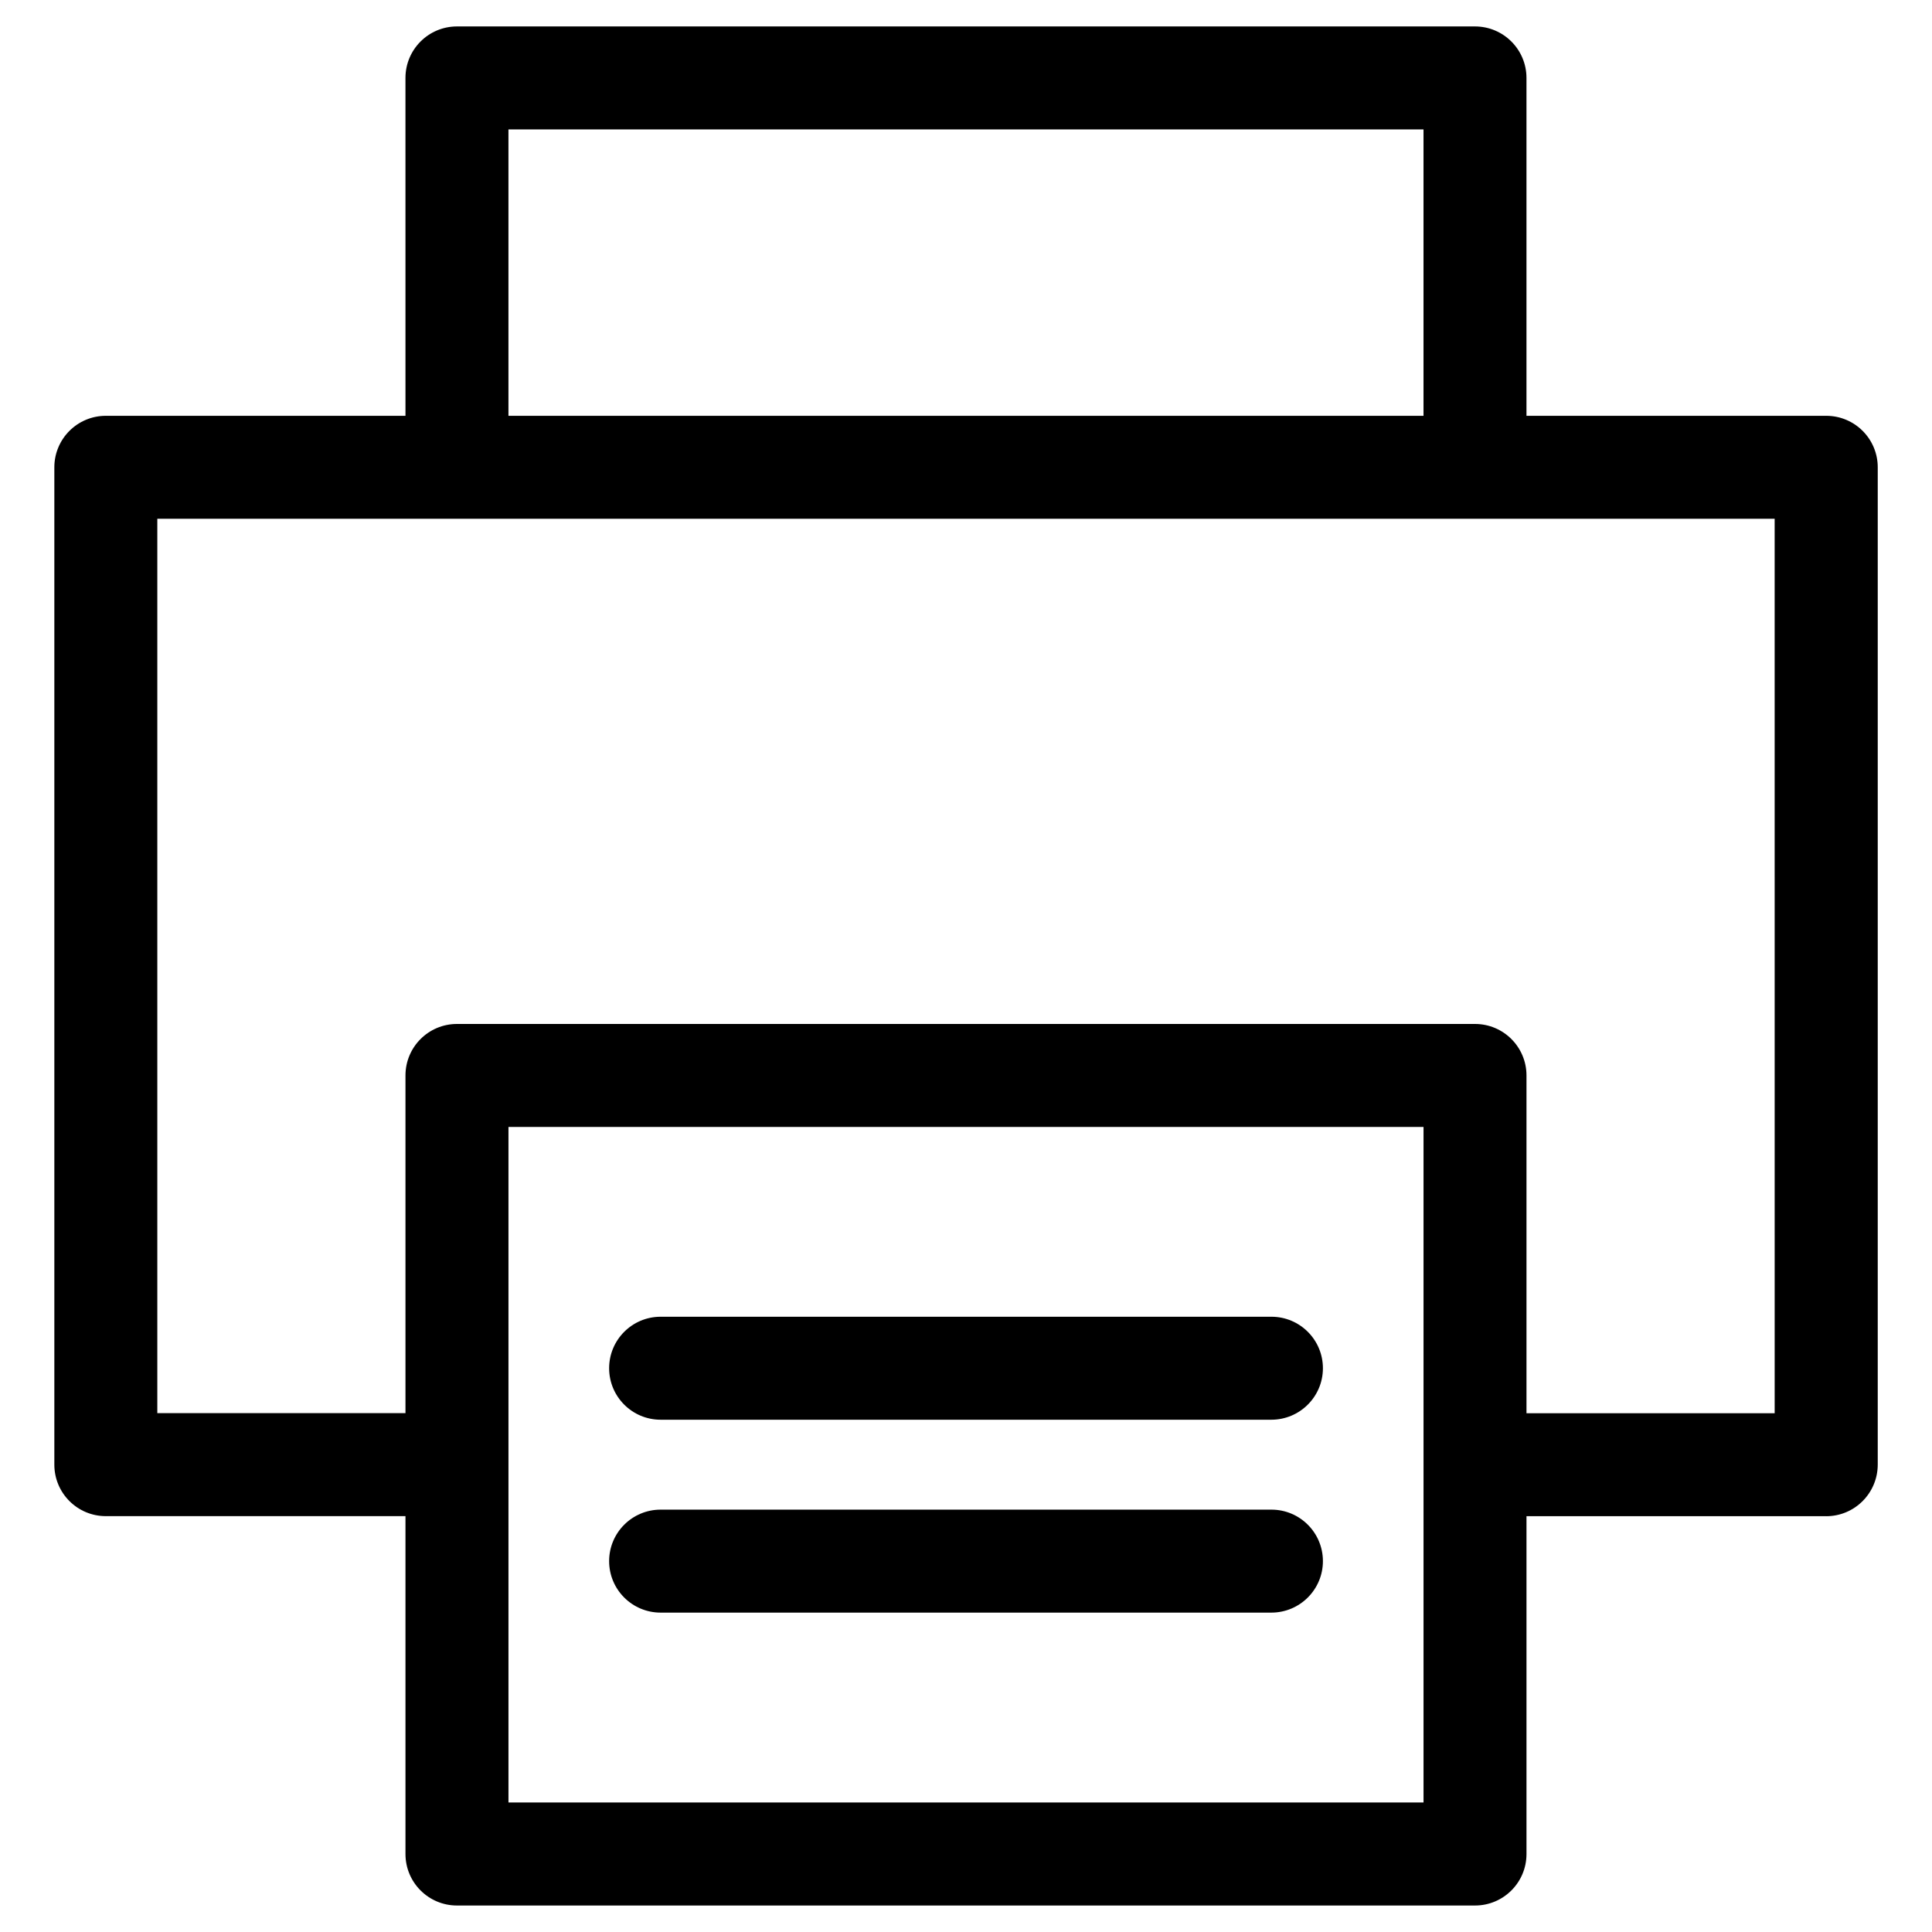
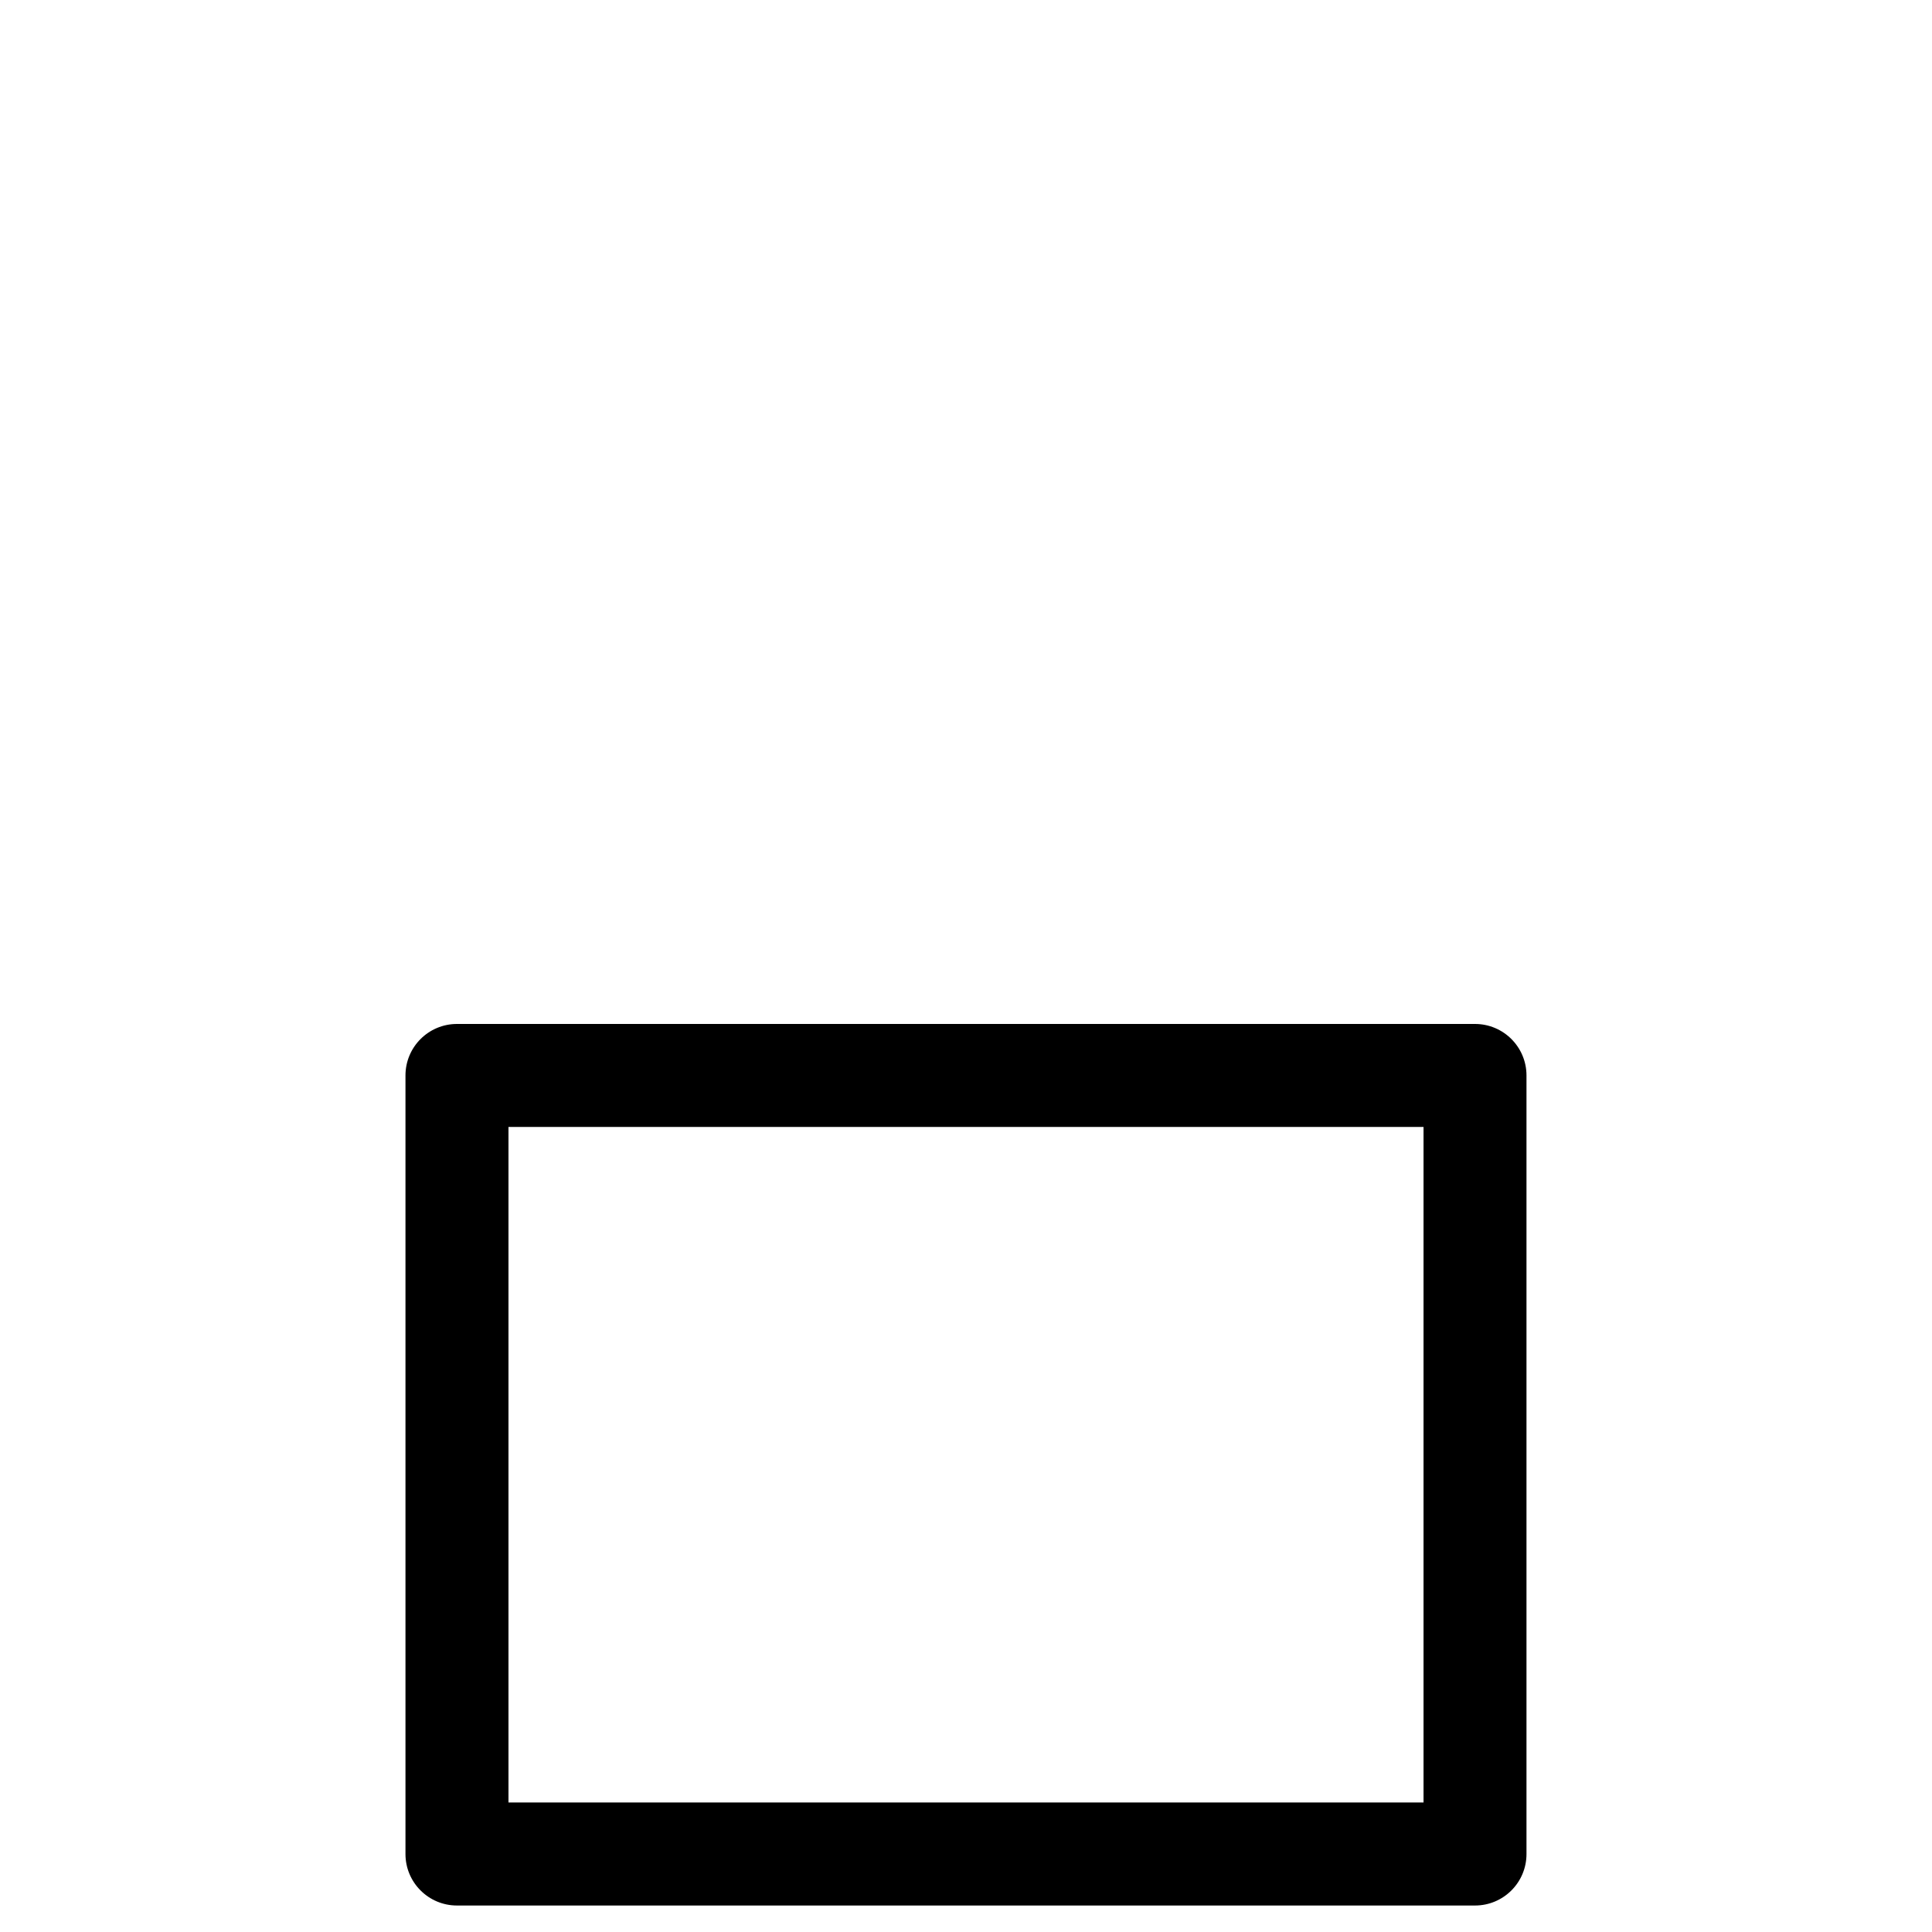
<svg xmlns="http://www.w3.org/2000/svg" fill="#000000" width="800px" height="800px" version="1.1" viewBox="144 144 512 512">
  <g>
-     <path d="m627.95 545.81h-90.391c-7.535 0-13.645-6.109-13.645-13.645 0-7.535 6.109-13.645 13.645-13.645h76.746l-0.004-237.04h-428.61v237.02h77.648c7.535 0 13.645 6.109 13.645 13.645s-6.109 13.645-13.645 13.645l-91.293 0.004c-7.535 0-13.645-6.109-13.645-13.645v-264.31c0-7.535 6.109-13.645 13.645-13.645h455.93c7.535 0 13.645 6.109 13.645 13.645v264.31c-0.02 7.555-6.129 13.664-13.664 13.664z" />
    <path d="m534.89 648.98h-269.79c-7.535 0-13.645-6.109-13.645-13.645v-206.33c0-7.535 6.109-13.645 13.645-13.645h269.79c7.535 0 13.645 6.109 13.645 13.645v206.33c0.004 7.535-6.106 13.645-13.641 13.645zm-256.14-27.309h242.5v-179.02h-242.5z" />
-     <path d="m480.92 520.24h-161.85c-7.535 0-13.645-6.109-13.645-13.645s6.109-13.645 13.645-13.645h161.87c7.535 0 13.645 6.109 13.645 13.645s-6.129 13.645-13.668 13.645z" />
-     <path d="m480.92 571.36h-161.85c-7.535 0-13.645-6.109-13.645-13.645 0-7.535 6.109-13.645 13.645-13.645h161.87c7.535 0 13.645 6.109 13.645 13.645 0 7.535-6.129 13.645-13.668 13.645z" />
-     <path d="m534.89 278.75c-7.535 0-13.645-6.109-13.645-13.645v-86.805h-242.5v86.801c0 7.535-6.109 13.645-13.645 13.645-7.535 0-13.645-6.109-13.645-13.645l-0.004-100.45c0-7.535 6.109-13.645 13.645-13.645h269.79c7.535 0 13.645 6.109 13.645 13.645v100.45c0.004 7.539-6.106 13.648-13.641 13.648z" />
  </g>
</svg>